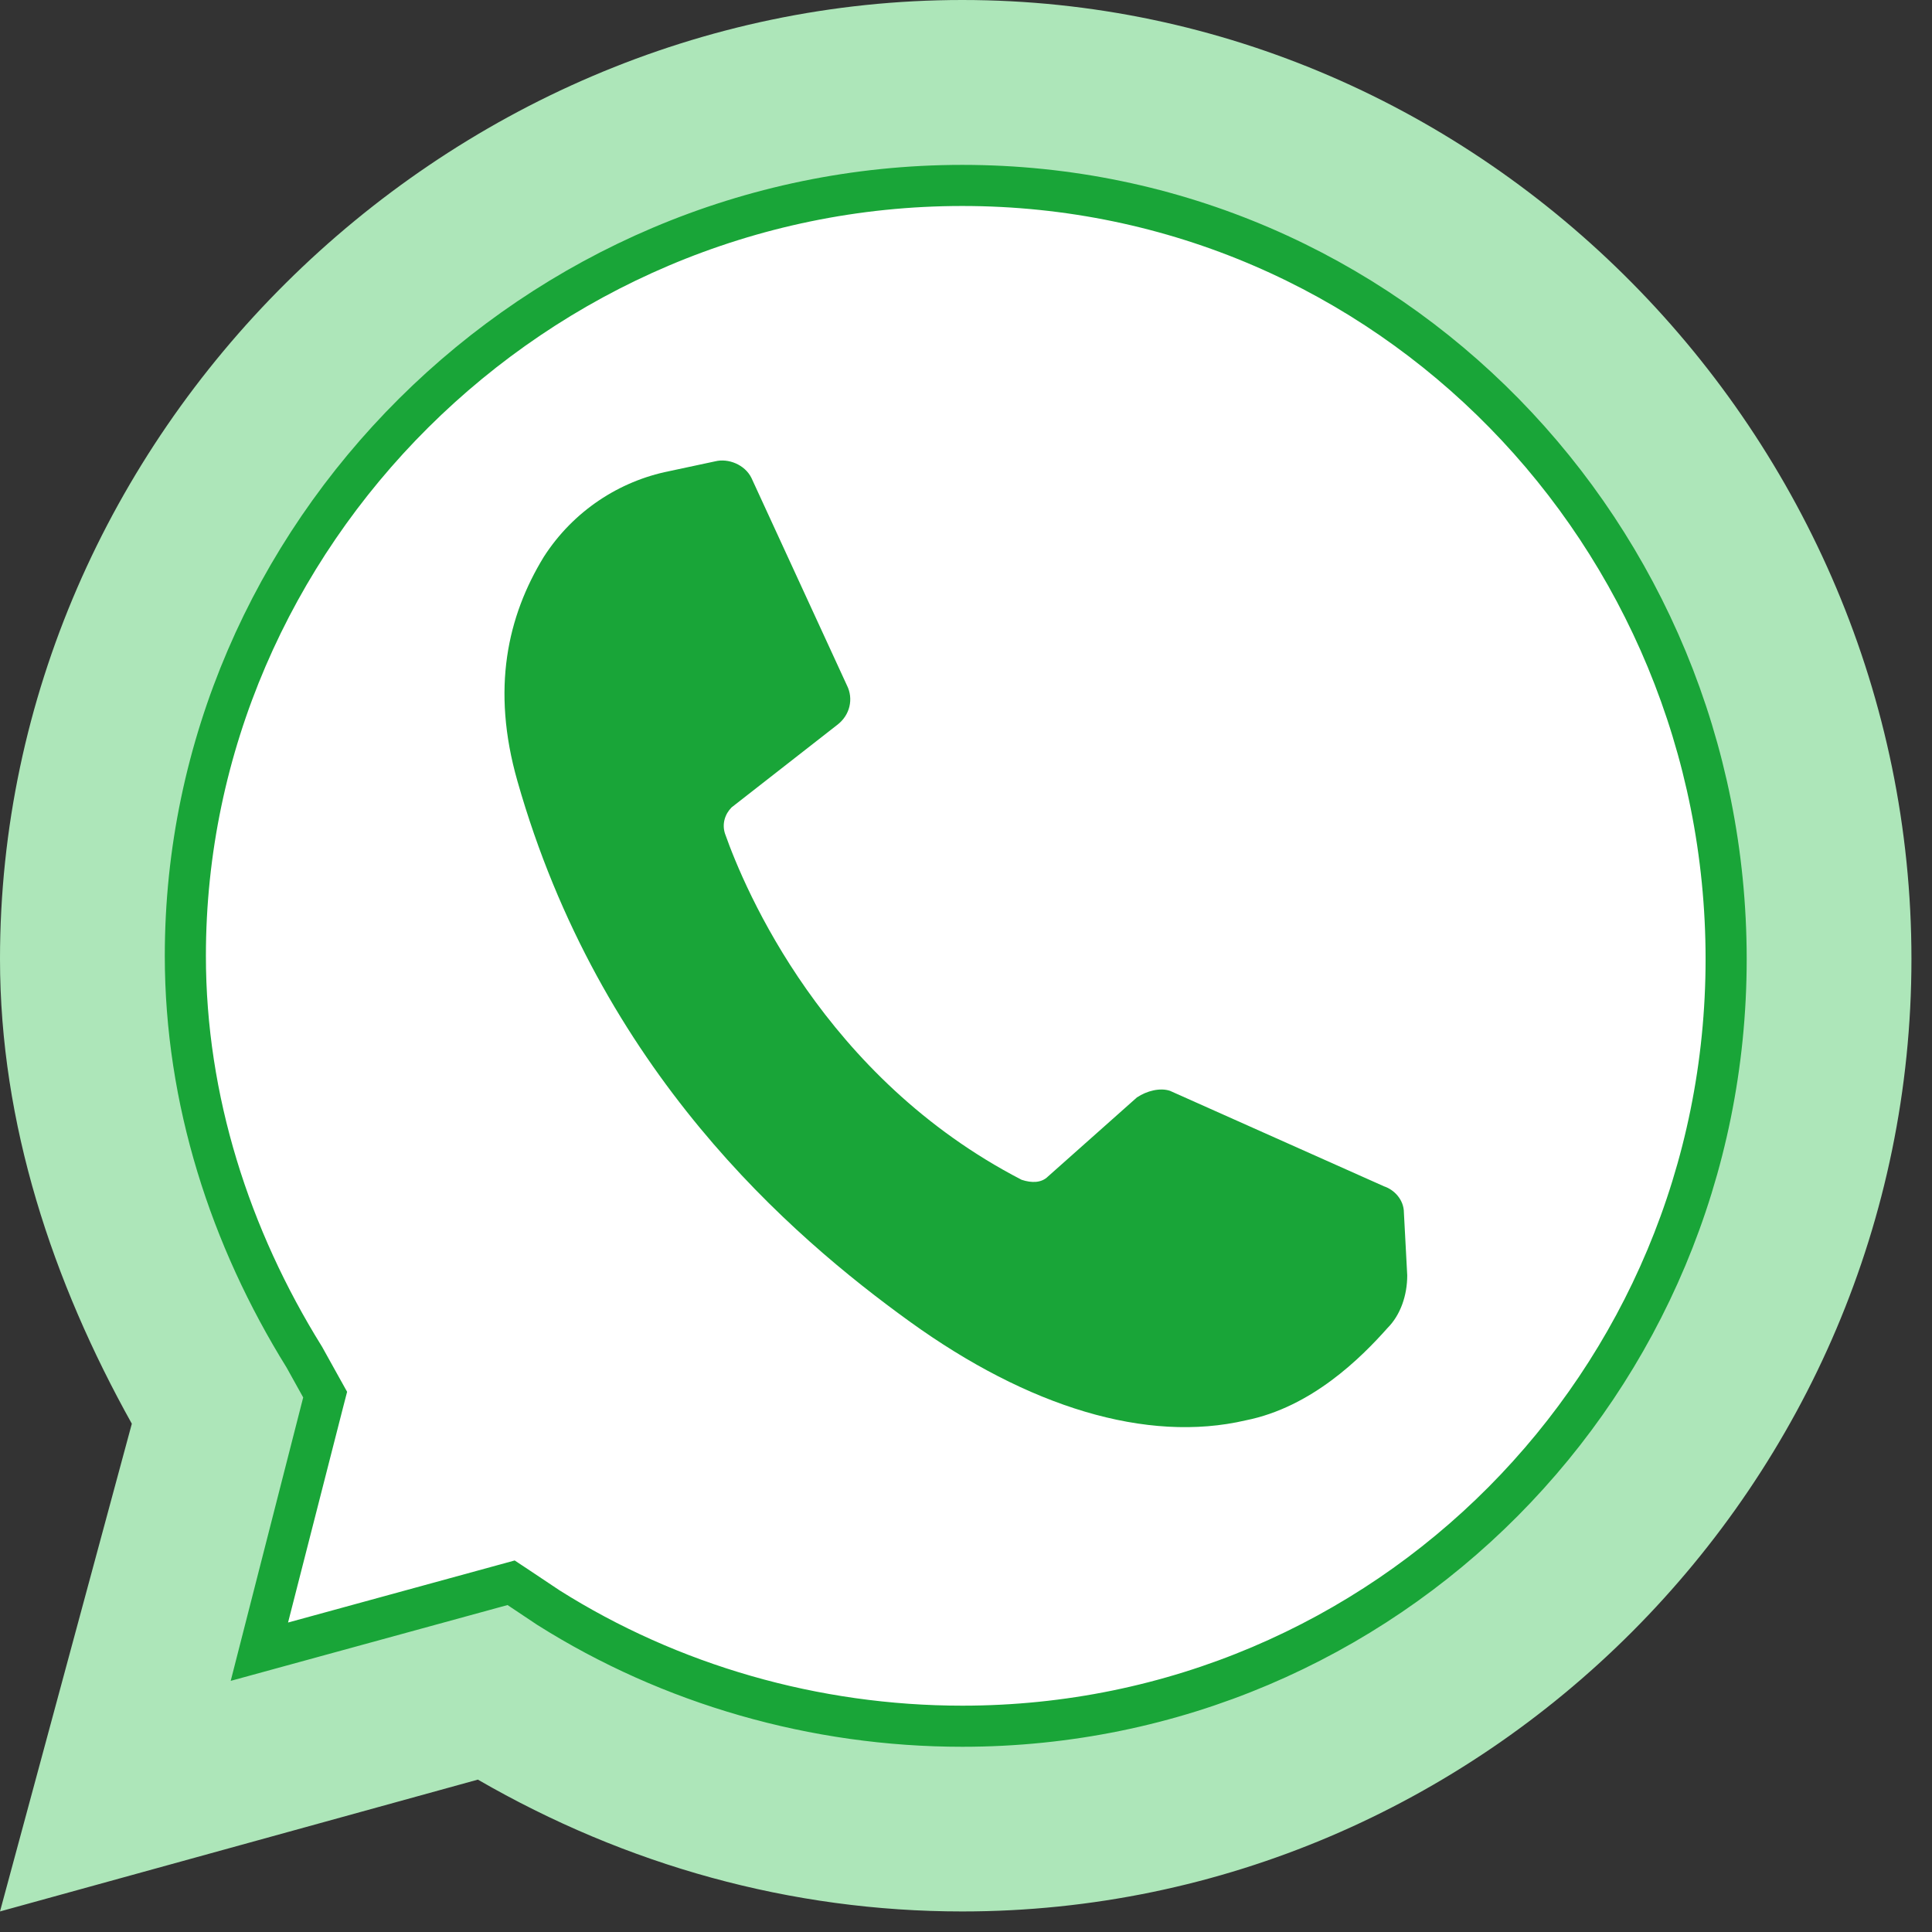
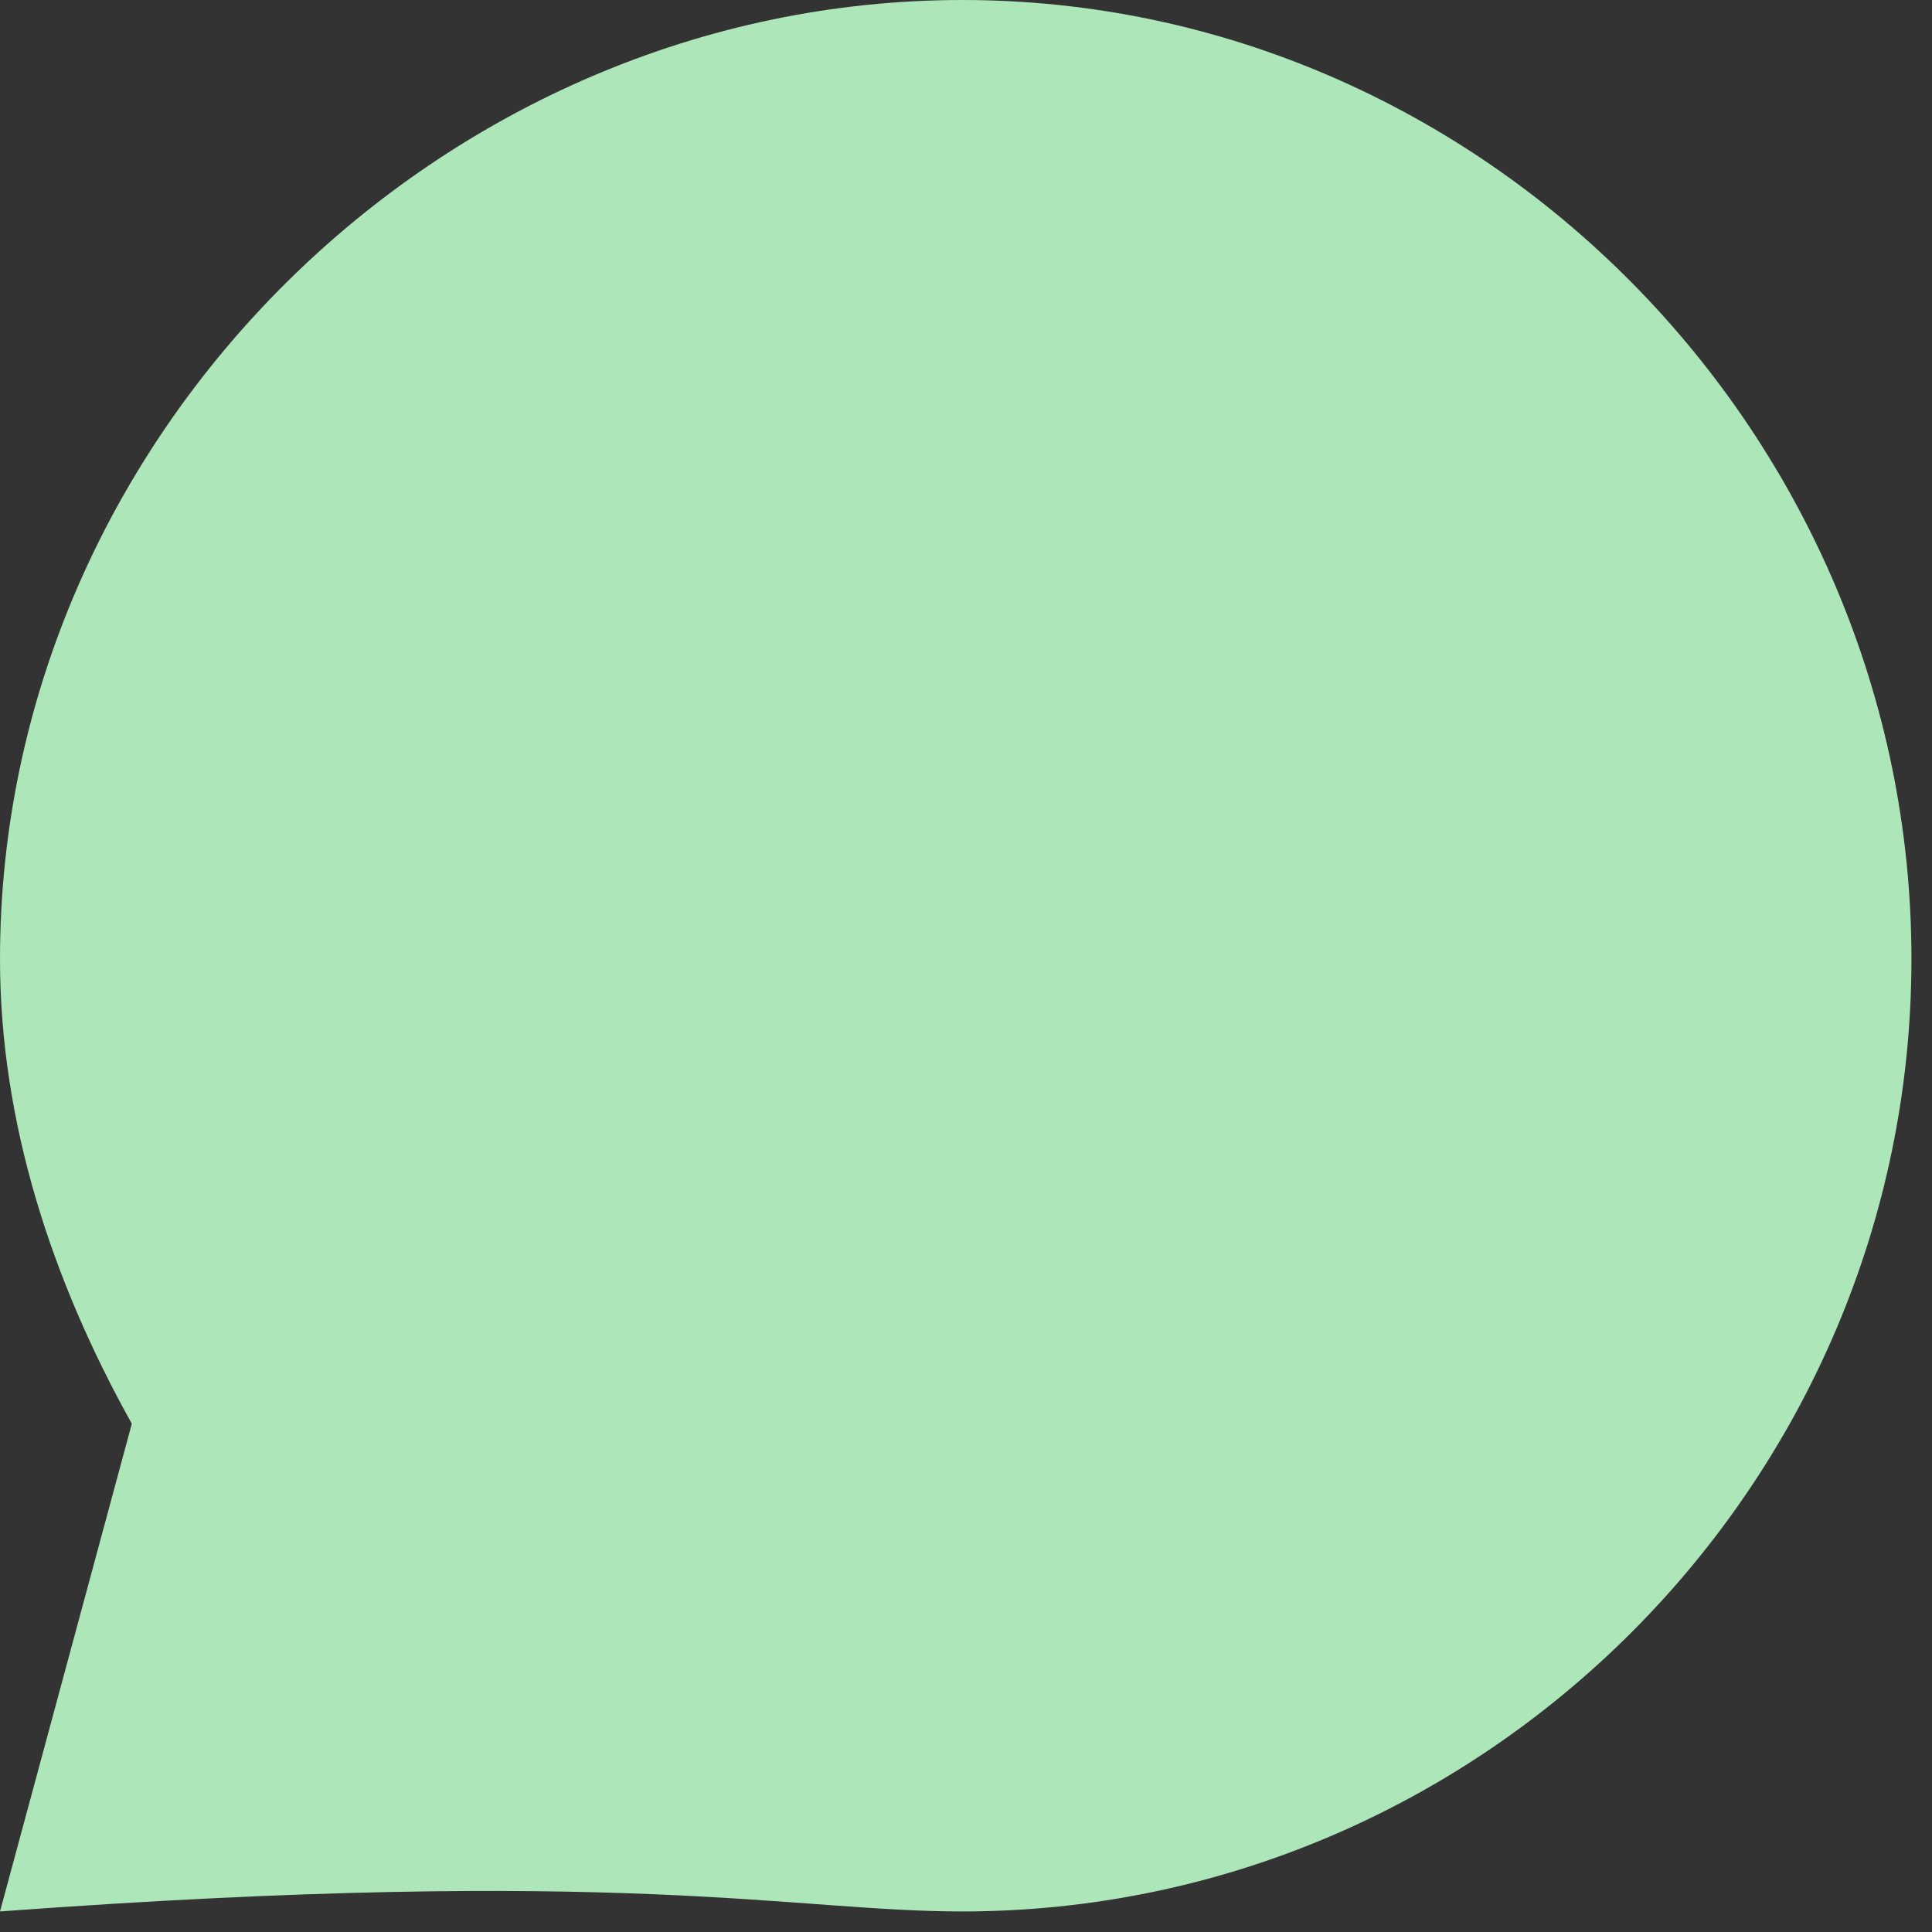
<svg xmlns="http://www.w3.org/2000/svg" width="47" height="47" viewBox="0 0 47 47" fill="none">
  <rect x="0" y="0" width="47" height="47" fill="#333333" stroke="none" />
  <g id="Group 48097227">
-     <path id="Vector" d="M-3.8147e-06 46.5L11.625 43.293C15.233 45.378 19.241 46.5 23.41 46.5C36.078 46.5 46.5 36.078 46.5 23.33C46.5 10.583 36.078 3.35912e-06 23.41 2.80542e-06C10.743 2.25172e-06 -2.2447e-06 10.583 -2.80191e-06 23.33C-2.97714e-06 27.339 1.283 31.187 3.207 34.635L-3.8147e-06 46.5Z" fill="#ADE6B9" />
-     <path id="Vector_2" d="M7.813 33.753L7.91 33.927L7.86 34.12L6.31 40.181L12.215 38.564L12.434 38.504L12.624 38.63L13.34 39.108C16.305 40.979 19.818 41.994 23.41 41.994C33.714 41.994 41.992 33.642 41.992 23.333C41.992 13.017 33.788 4.511 23.41 4.511C13.021 4.511 4.509 13.029 4.509 23.253C4.509 26.756 5.599 30.113 7.4 33.01L7.406 33.02L7.412 33.031L7.813 33.753Z" fill="white" stroke="#19A538" />
-     <path id="Vector_3" d="M34.153 29.502L34.234 31.026C34.234 31.507 34.073 31.988 33.753 32.308C33.111 33.03 31.909 34.233 30.305 34.553C27.9 35.114 25.014 34.233 22.128 32.148C19.241 30.063 14.591 26.055 12.587 19C11.946 16.755 12.347 14.991 13.228 13.548C13.95 12.425 15.072 11.704 16.275 11.463L17.398 11.223C17.718 11.143 18.119 11.303 18.279 11.624L20.604 16.675C20.765 16.995 20.684 17.396 20.364 17.637L17.798 19.641C17.638 19.802 17.558 20.042 17.638 20.282C18.119 21.645 20.043 26.215 24.853 28.701C25.094 28.781 25.334 28.781 25.495 28.62L27.659 26.696C27.9 26.536 28.221 26.456 28.461 26.536L33.672 28.861C33.913 28.941 34.153 29.182 34.153 29.502Z" fill="#19A538" />
+     <path id="Vector" d="M-3.8147e-06 46.5C15.233 45.378 19.241 46.5 23.41 46.5C36.078 46.5 46.5 36.078 46.5 23.33C46.5 10.583 36.078 3.35912e-06 23.41 2.80542e-06C10.743 2.25172e-06 -2.2447e-06 10.583 -2.80191e-06 23.33C-2.97714e-06 27.339 1.283 31.187 3.207 34.635L-3.8147e-06 46.5Z" fill="#ADE6B9" />
  </g>
</svg>